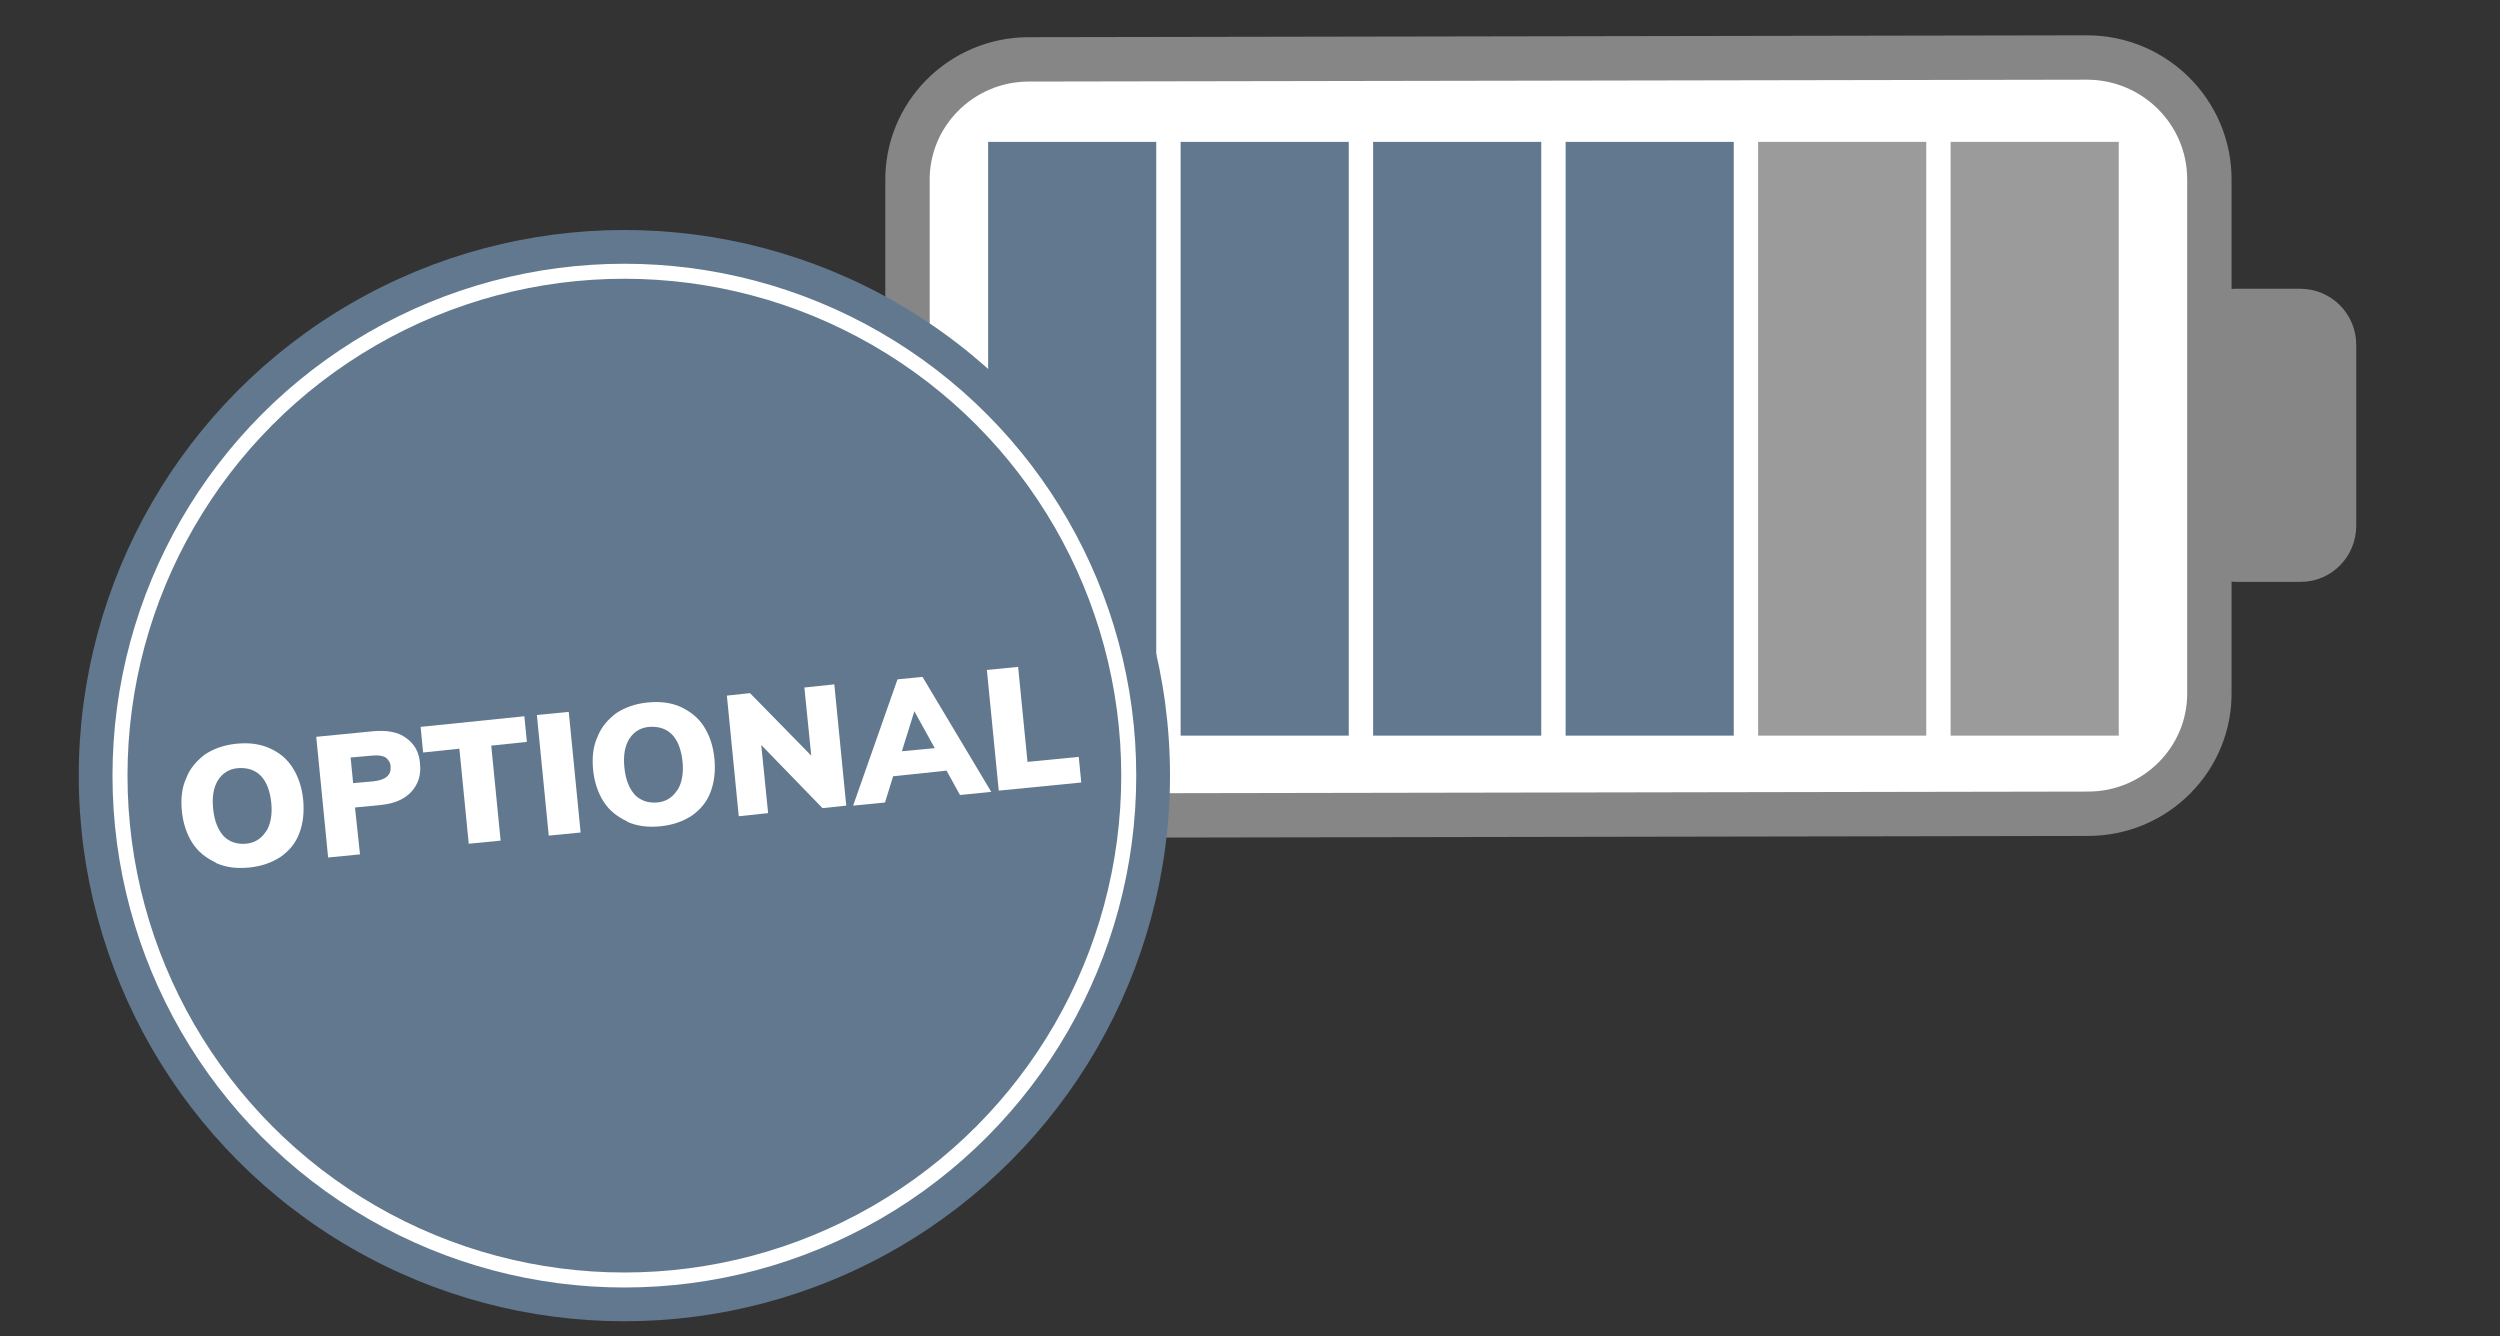
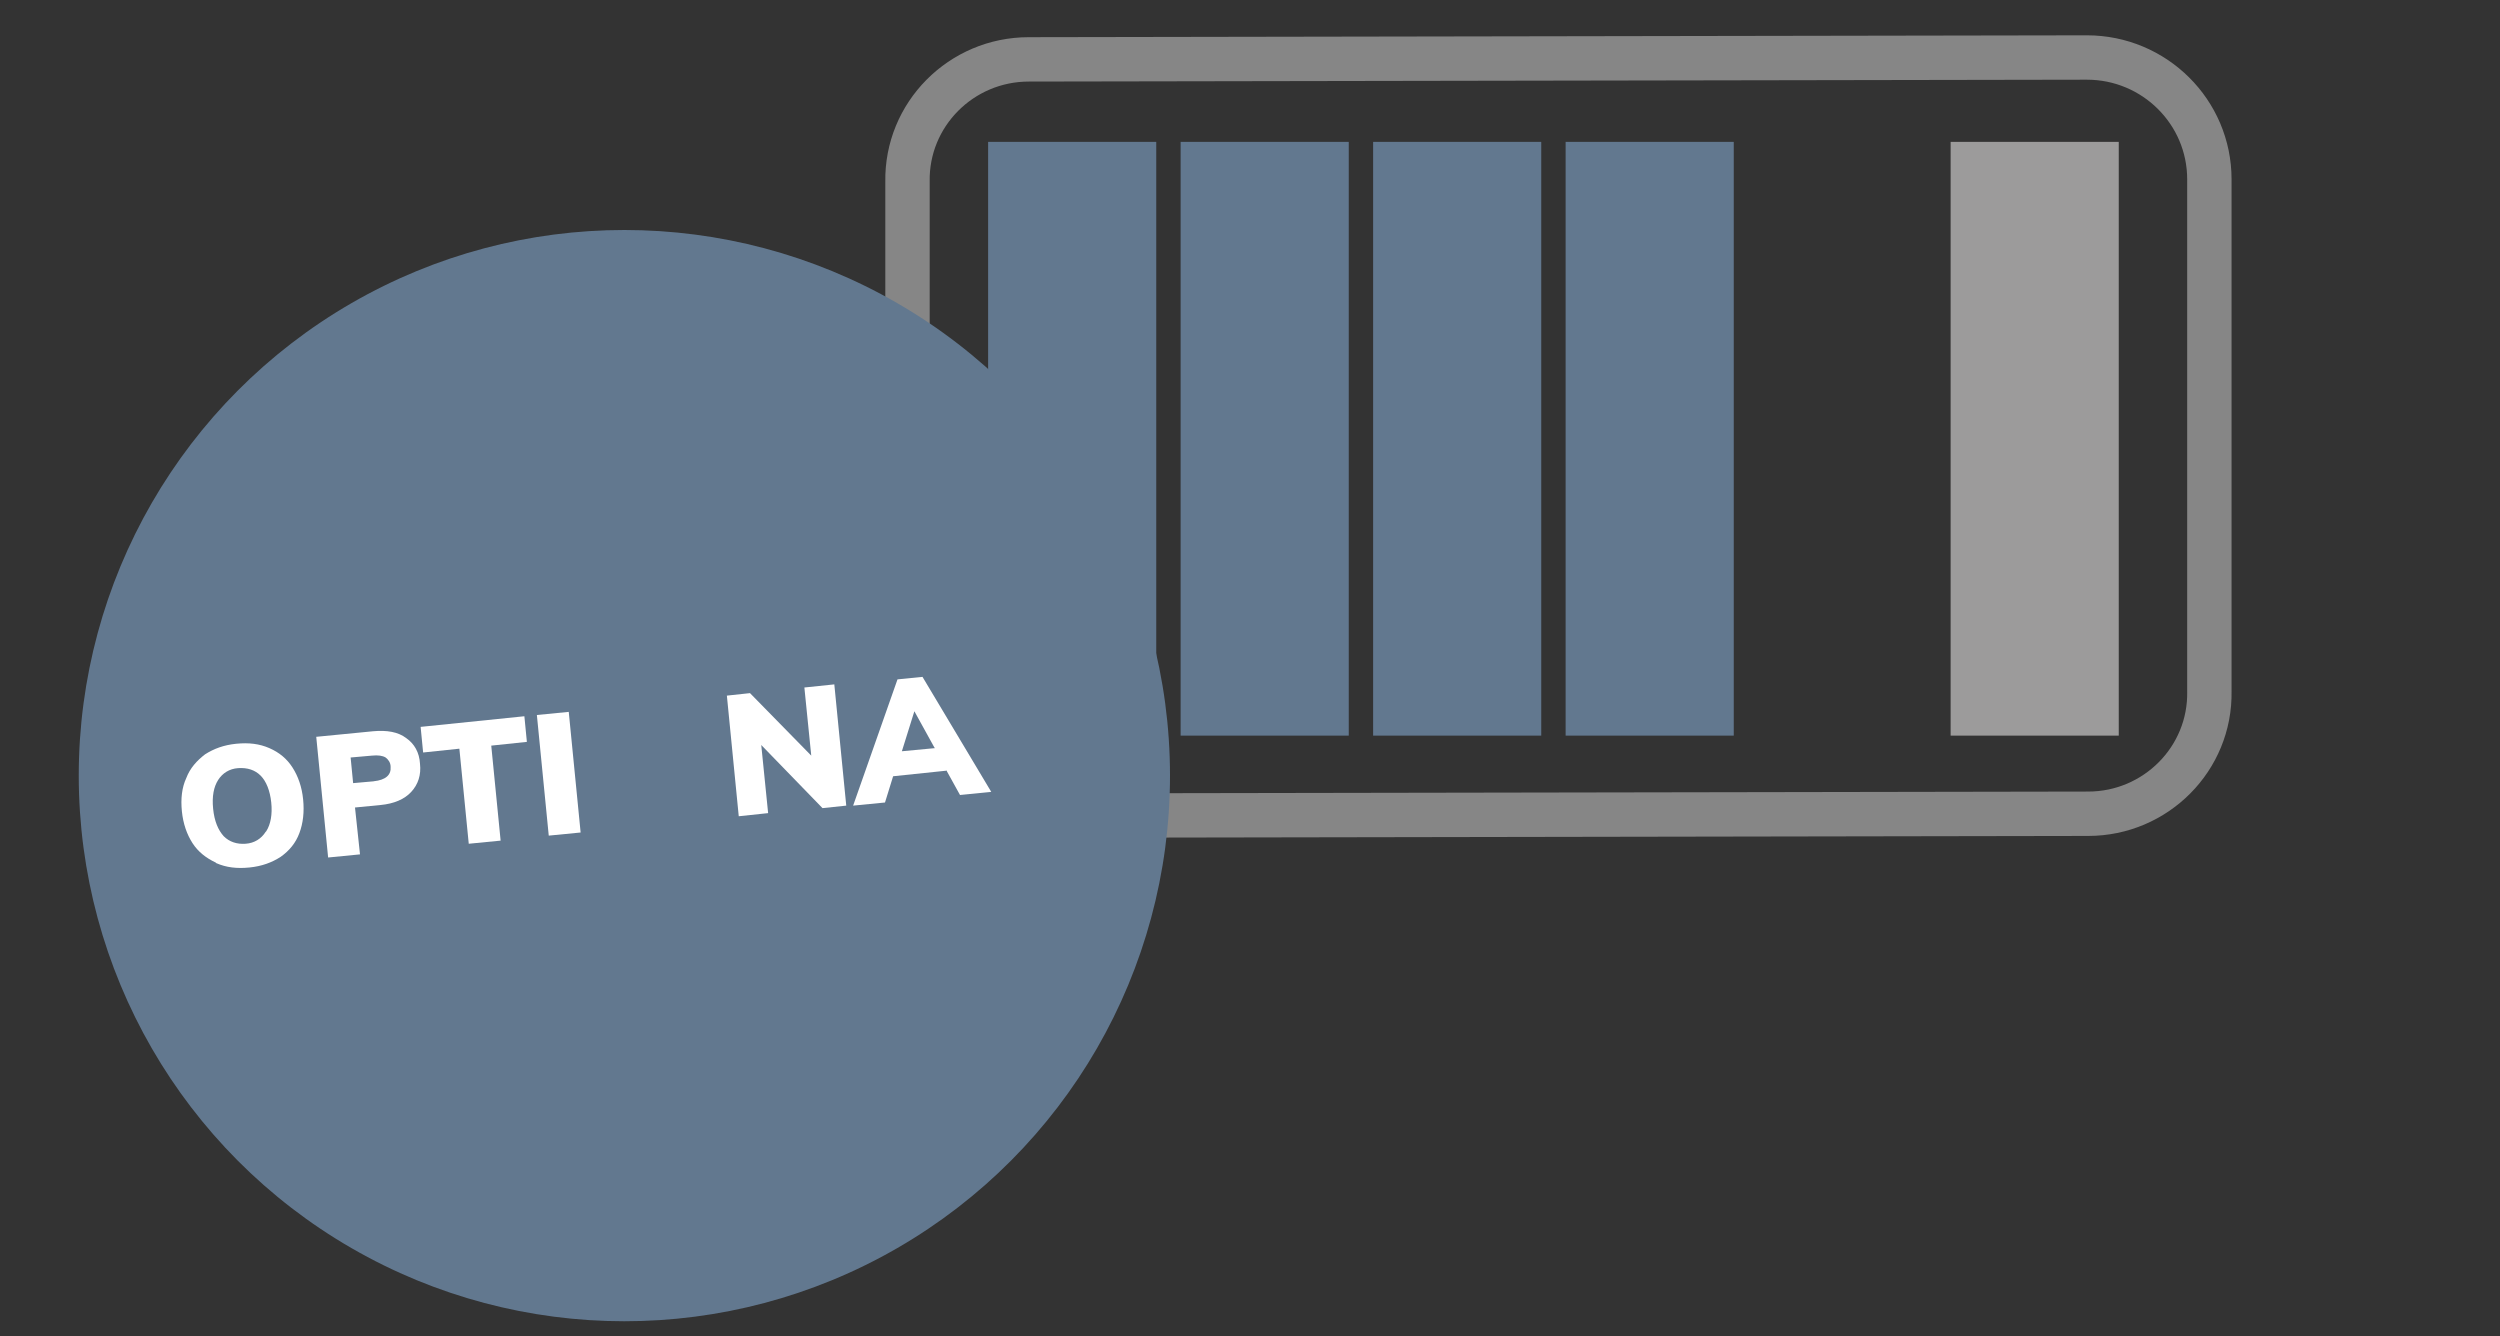
<svg xmlns="http://www.w3.org/2000/svg" id="Ebene_1" version="1.1" viewBox="0 0 400 213.8">
  <rect x="0" y="0" width="400" height="213.8" fill="#333333" stroke="none" />
  <defs>
    <style> .st0, .st1, .st2 { fill: none; } .st3 { fill: #62788f; } .st4 { fill: #868686; } .st1 { stroke: #fff; stroke-miterlimit: 10; stroke-width: 2.4px; } .st5 { fill: #9c9b9b; } .st6 { fill: #fff; } .st7 { clip-path: url(#clippath); } .st2 { stroke: #868686; stroke-linecap: round; stroke-linejoin: round; stroke-width: 7.1px; } </style>
    <clipPath id="clippath">
      <rect class="st0" x="113.2" y="-36.3" width="280.4" height="209.2" transform="translate(-8.1 91.2) rotate(-20.1)" />
    </clipPath>
  </defs>
  <g>
    <g class="st7">
-       <path class="st4" d="M348.8,84.1v-28.9c0-5,4-9,8.9-9h10.3c5,0,9,4,9,9v28.9c0,5-4,9-8.9,9h-10.3c-5,0-9-4-9-9" />
-       <path class="st6" d="M145.2,111V29.1c-.2-10.8,8.6-19.6,19.4-19.6l169.3-.3c10.8,0,19.6,8.7,19.6,19.5v81.9c.2,10.8-8.6,19.6-19.4,19.6l-169.3.3c-10.8,0-19.6-8.7-19.6-19.5" />
      <path class="st2" d="M145.2,111V29.1c-.2-10.8,8.6-19.6,19.4-19.6l169.3-.3c10.8,0,19.6,8.7,19.6,19.5v81.9c.2,10.8-8.6,19.6-19.4,19.6l-169.3.3c-10.8,0-19.6-8.7-19.6-19.5Z" />
    </g>
    <rect class="st5" x="312.2" y="22.2" width="26.9" height="95" transform="translate(-.1 .5) rotate(0)" />
-     <rect class="st5" x="281.4" y="22.2" width="26.9" height="95" transform="translate(-.1 .5) rotate(0)" />
    <rect class="st3" x="250.6" y="22.3" width="26.9" height="95" transform="translate(-.1 .4) rotate(0)" />
    <rect class="st3" x="219.8" y="22.3" width="26.9" height="95" transform="translate(-.1 .4) rotate(0)" />
    <rect class="st3" x="189" y="22.4" width="26.9" height="95" transform="translate(-.1 .3) rotate(0)" />
    <rect class="st3" x="158.2" y="22.4" width="26.9" height="95" transform="translate(-.1 .3) rotate(0)" />
  </g>
  <g>
    <circle class="st3" cx="99.9" cy="124.1" r="87.3" />
    <g>
      <path class="st6" d="M34.5,138c-1.5-.7-2.8-1.7-3.7-3.1-.9-1.4-1.5-3.1-1.7-5.1s0-3.8.7-5.3c.6-1.6,1.7-2.8,3-3.8,1.4-.9,3-1.5,5-1.7s3.7,0,5.3.7,2.8,1.7,3.7,3.1c.9,1.4,1.5,3.1,1.7,5.1s0,3.8-.6,5.4c-.6,1.6-1.6,2.8-3,3.8-1.4.9-3,1.5-5,1.7s-3.7,0-5.3-.7ZM42.6,133c.7-1.1,1-2.7.8-4.6-.2-1.9-.8-3.4-1.7-4.3-.9-.9-2.1-1.3-3.6-1.2-1.4.1-2.5.8-3.2,1.9-.7,1.1-1,2.6-.8,4.6.2,2,.8,3.4,1.7,4.4.9.9,2.1,1.3,3.5,1.2,1.4-.1,2.5-.8,3.2-1.9Z" />
      <path class="st6" d="M50.5,117.9l9.2-.9c2.2-.2,4,.1,5.3,1.1,1.3.9,2.1,2.3,2.2,4.1.2,1.8-.3,3.3-1.4,4.5-1.1,1.2-2.8,1.9-4.9,2.1l-4.1.4.8,7.5-5.1.5-1.9-19.3ZM59.8,125c1.9-.2,2.8-1,2.7-2.3,0-.7-.4-1.2-.8-1.5-.5-.3-1.2-.4-2.2-.3l-3.4.3.4,4.1,3.4-.3Z" />
      <path class="st6" d="M73.4,119.8l-5.7.6-.4-4.1,16.6-1.7.4,4.1-5.7.6,1.5,15.2-5.1.5-1.5-15.2Z" />
      <path class="st6" d="M85.9,114.4l5.1-.5,1.9,19.3-5.1.5-1.9-19.3Z" />
-       <path class="st6" d="M100.3,131.4c-1.5-.7-2.8-1.7-3.7-3.1-.9-1.4-1.5-3.1-1.7-5.1s0-3.8.7-5.3c.6-1.6,1.7-2.8,3-3.8,1.4-.9,3-1.5,5-1.7,2-.2,3.7,0,5.3.7,1.5.7,2.8,1.7,3.7,3.1.9,1.4,1.5,3.1,1.7,5.1s0,3.8-.6,5.4c-.6,1.6-1.6,2.8-3,3.8-1.4.9-3,1.5-5,1.7-2,.2-3.7,0-5.3-.7ZM108.4,126.4c.7-1.1,1-2.7.8-4.6-.2-1.9-.8-3.4-1.7-4.3-.9-.9-2.1-1.3-3.6-1.2-1.4.1-2.5.8-3.2,1.9-.7,1.1-1,2.6-.8,4.6.2,2,.8,3.4,1.7,4.4.9.9,2.1,1.3,3.5,1.2,1.4-.1,2.5-.8,3.2-1.9Z" />
      <path class="st6" d="M133.5,109.6l1.9,19.3-3.8.4-9.8-10.1,1.1,10.9-4.7.5-1.9-19.3,3.7-.4,9.8,10-1.1-10.9,4.8-.5Z" />
      <path class="st6" d="M151.5,123.3l-8.6.9-1.3,4.2-5.1.5,7.1-20.2,4-.4,11,18.4-5,.5-2.1-3.8ZM149.5,119.6l-3.2-5.8-2,6.4,5.3-.5Z" />
-       <path class="st6" d="M157.8,107.2l5.1-.5,1.5,15.2,8.2-.8.4,4.1-13.2,1.3-1.9-19.3Z" />
+       <path class="st6" d="M157.8,107.2Z" />
    </g>
-     <circle class="st1" cx="99.9" cy="124.1" r="80.7" />
  </g>
</svg>